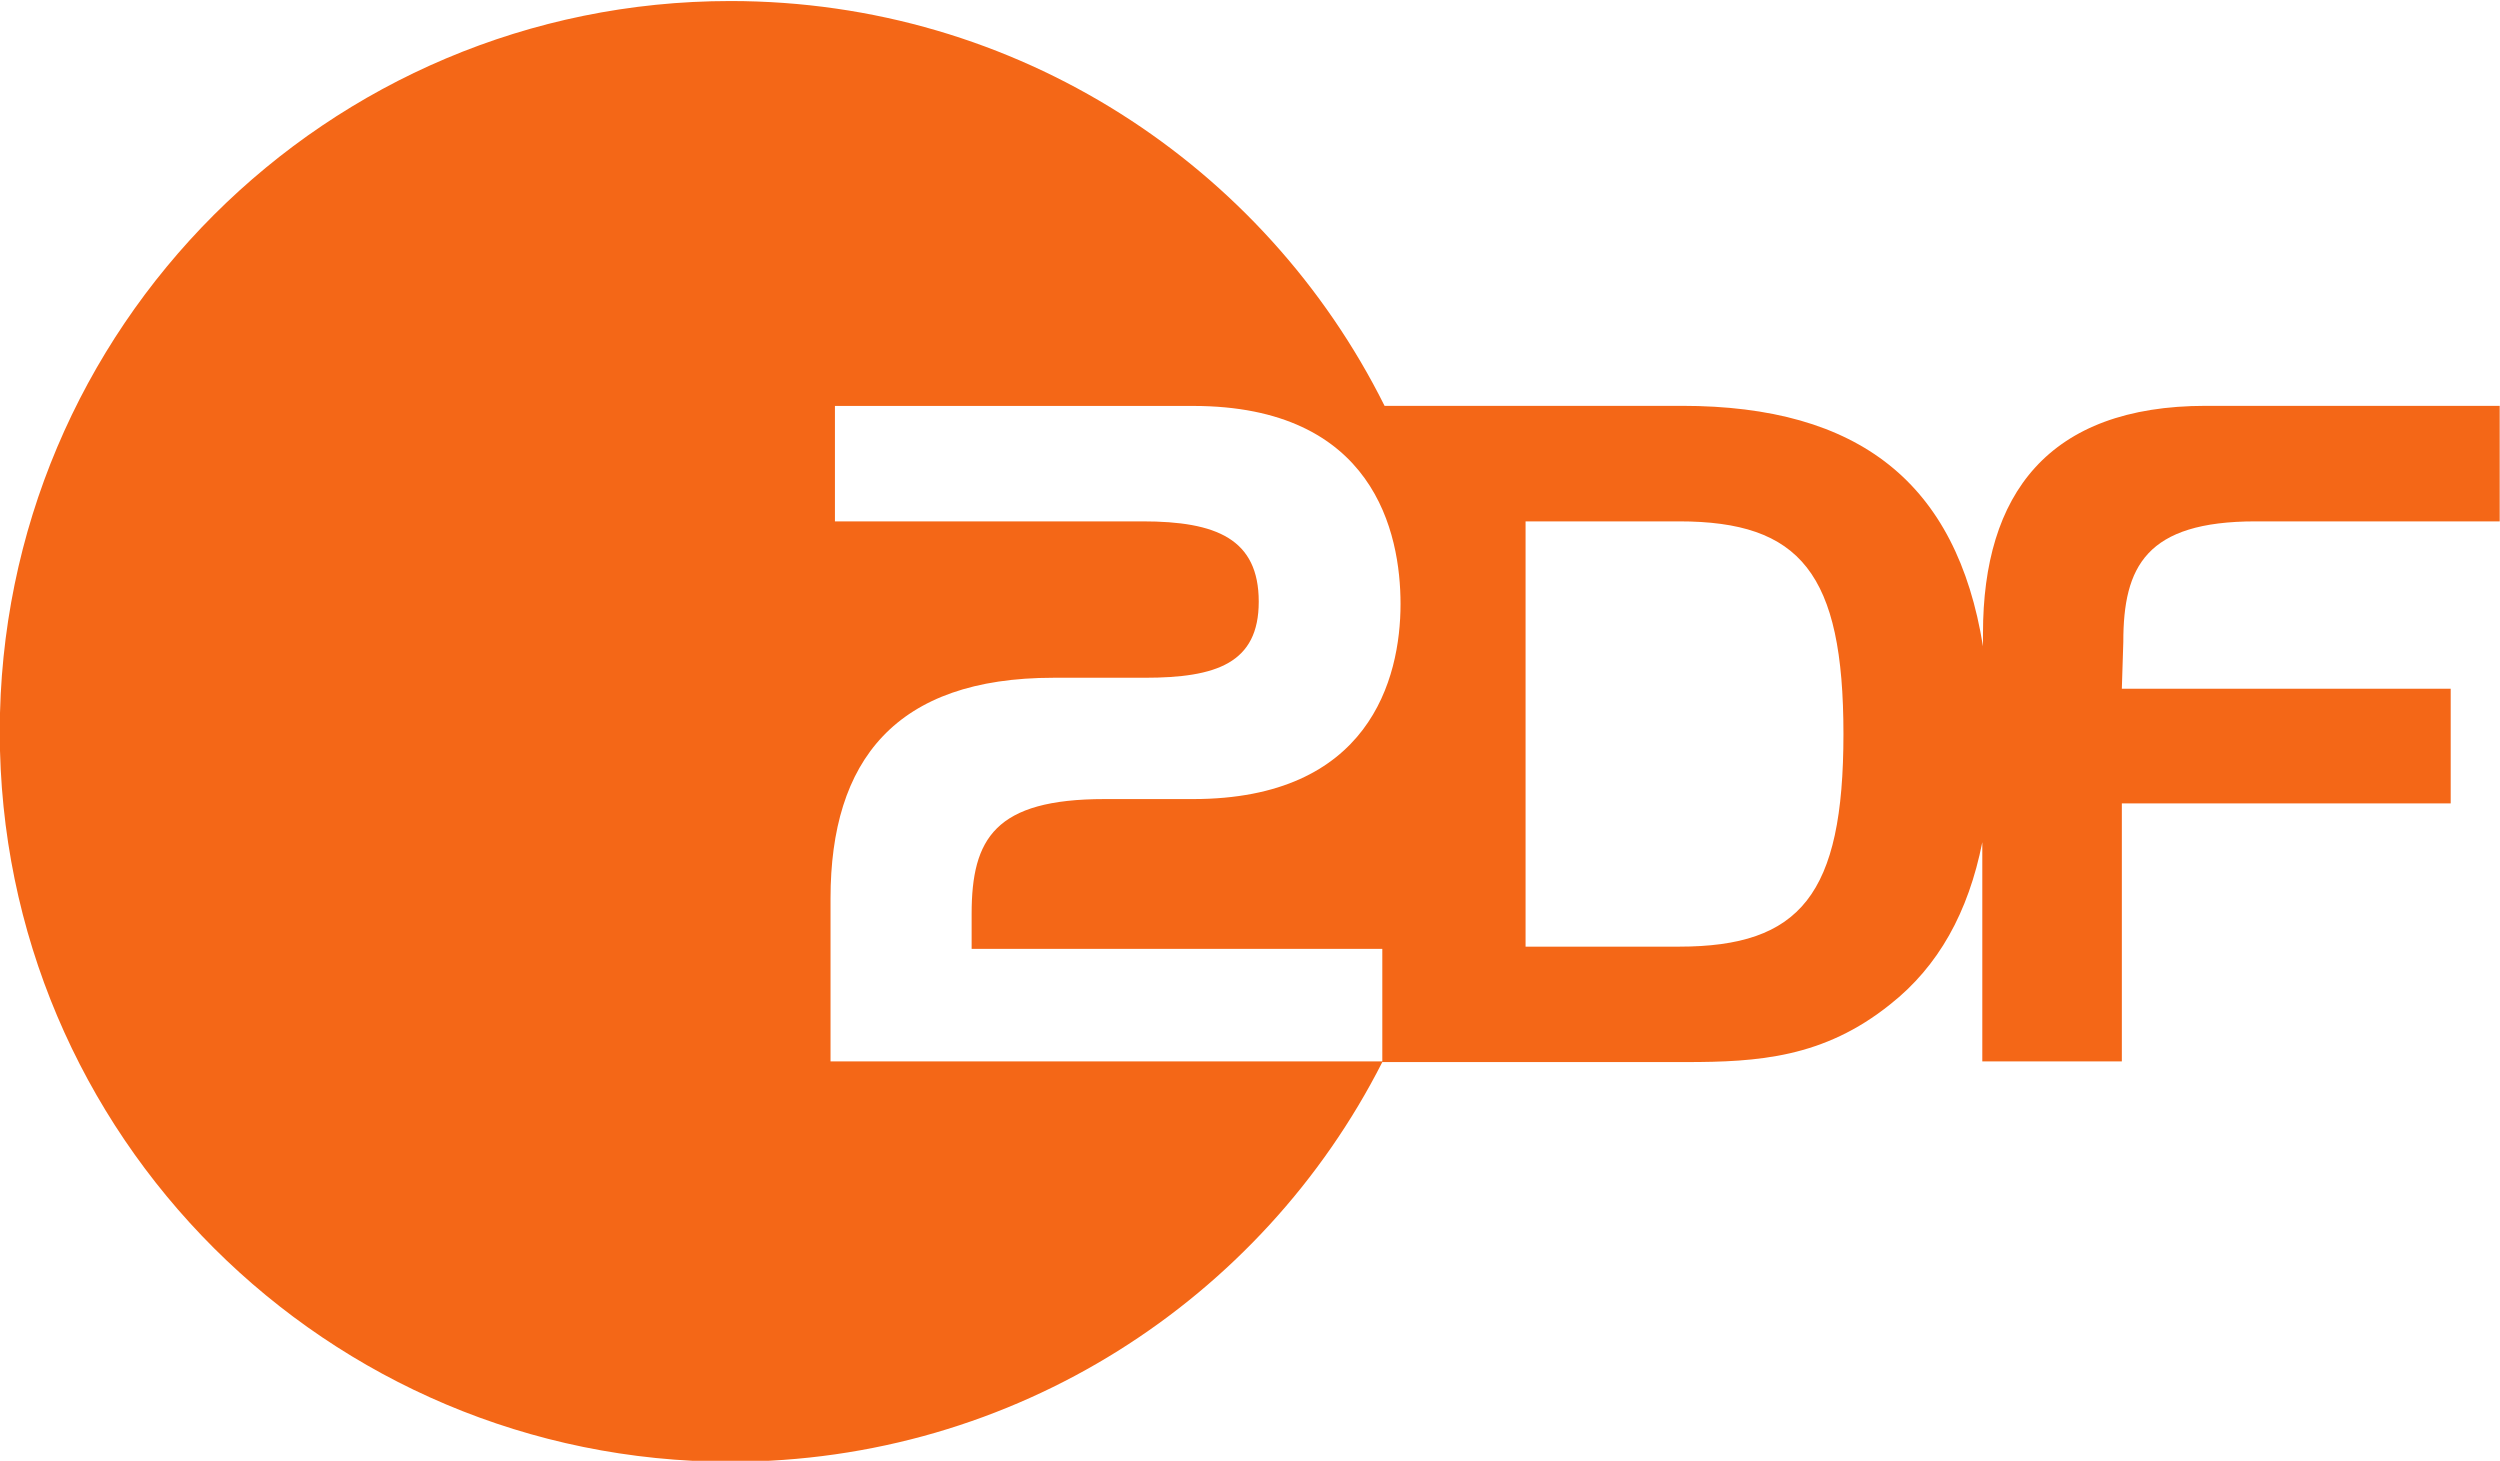
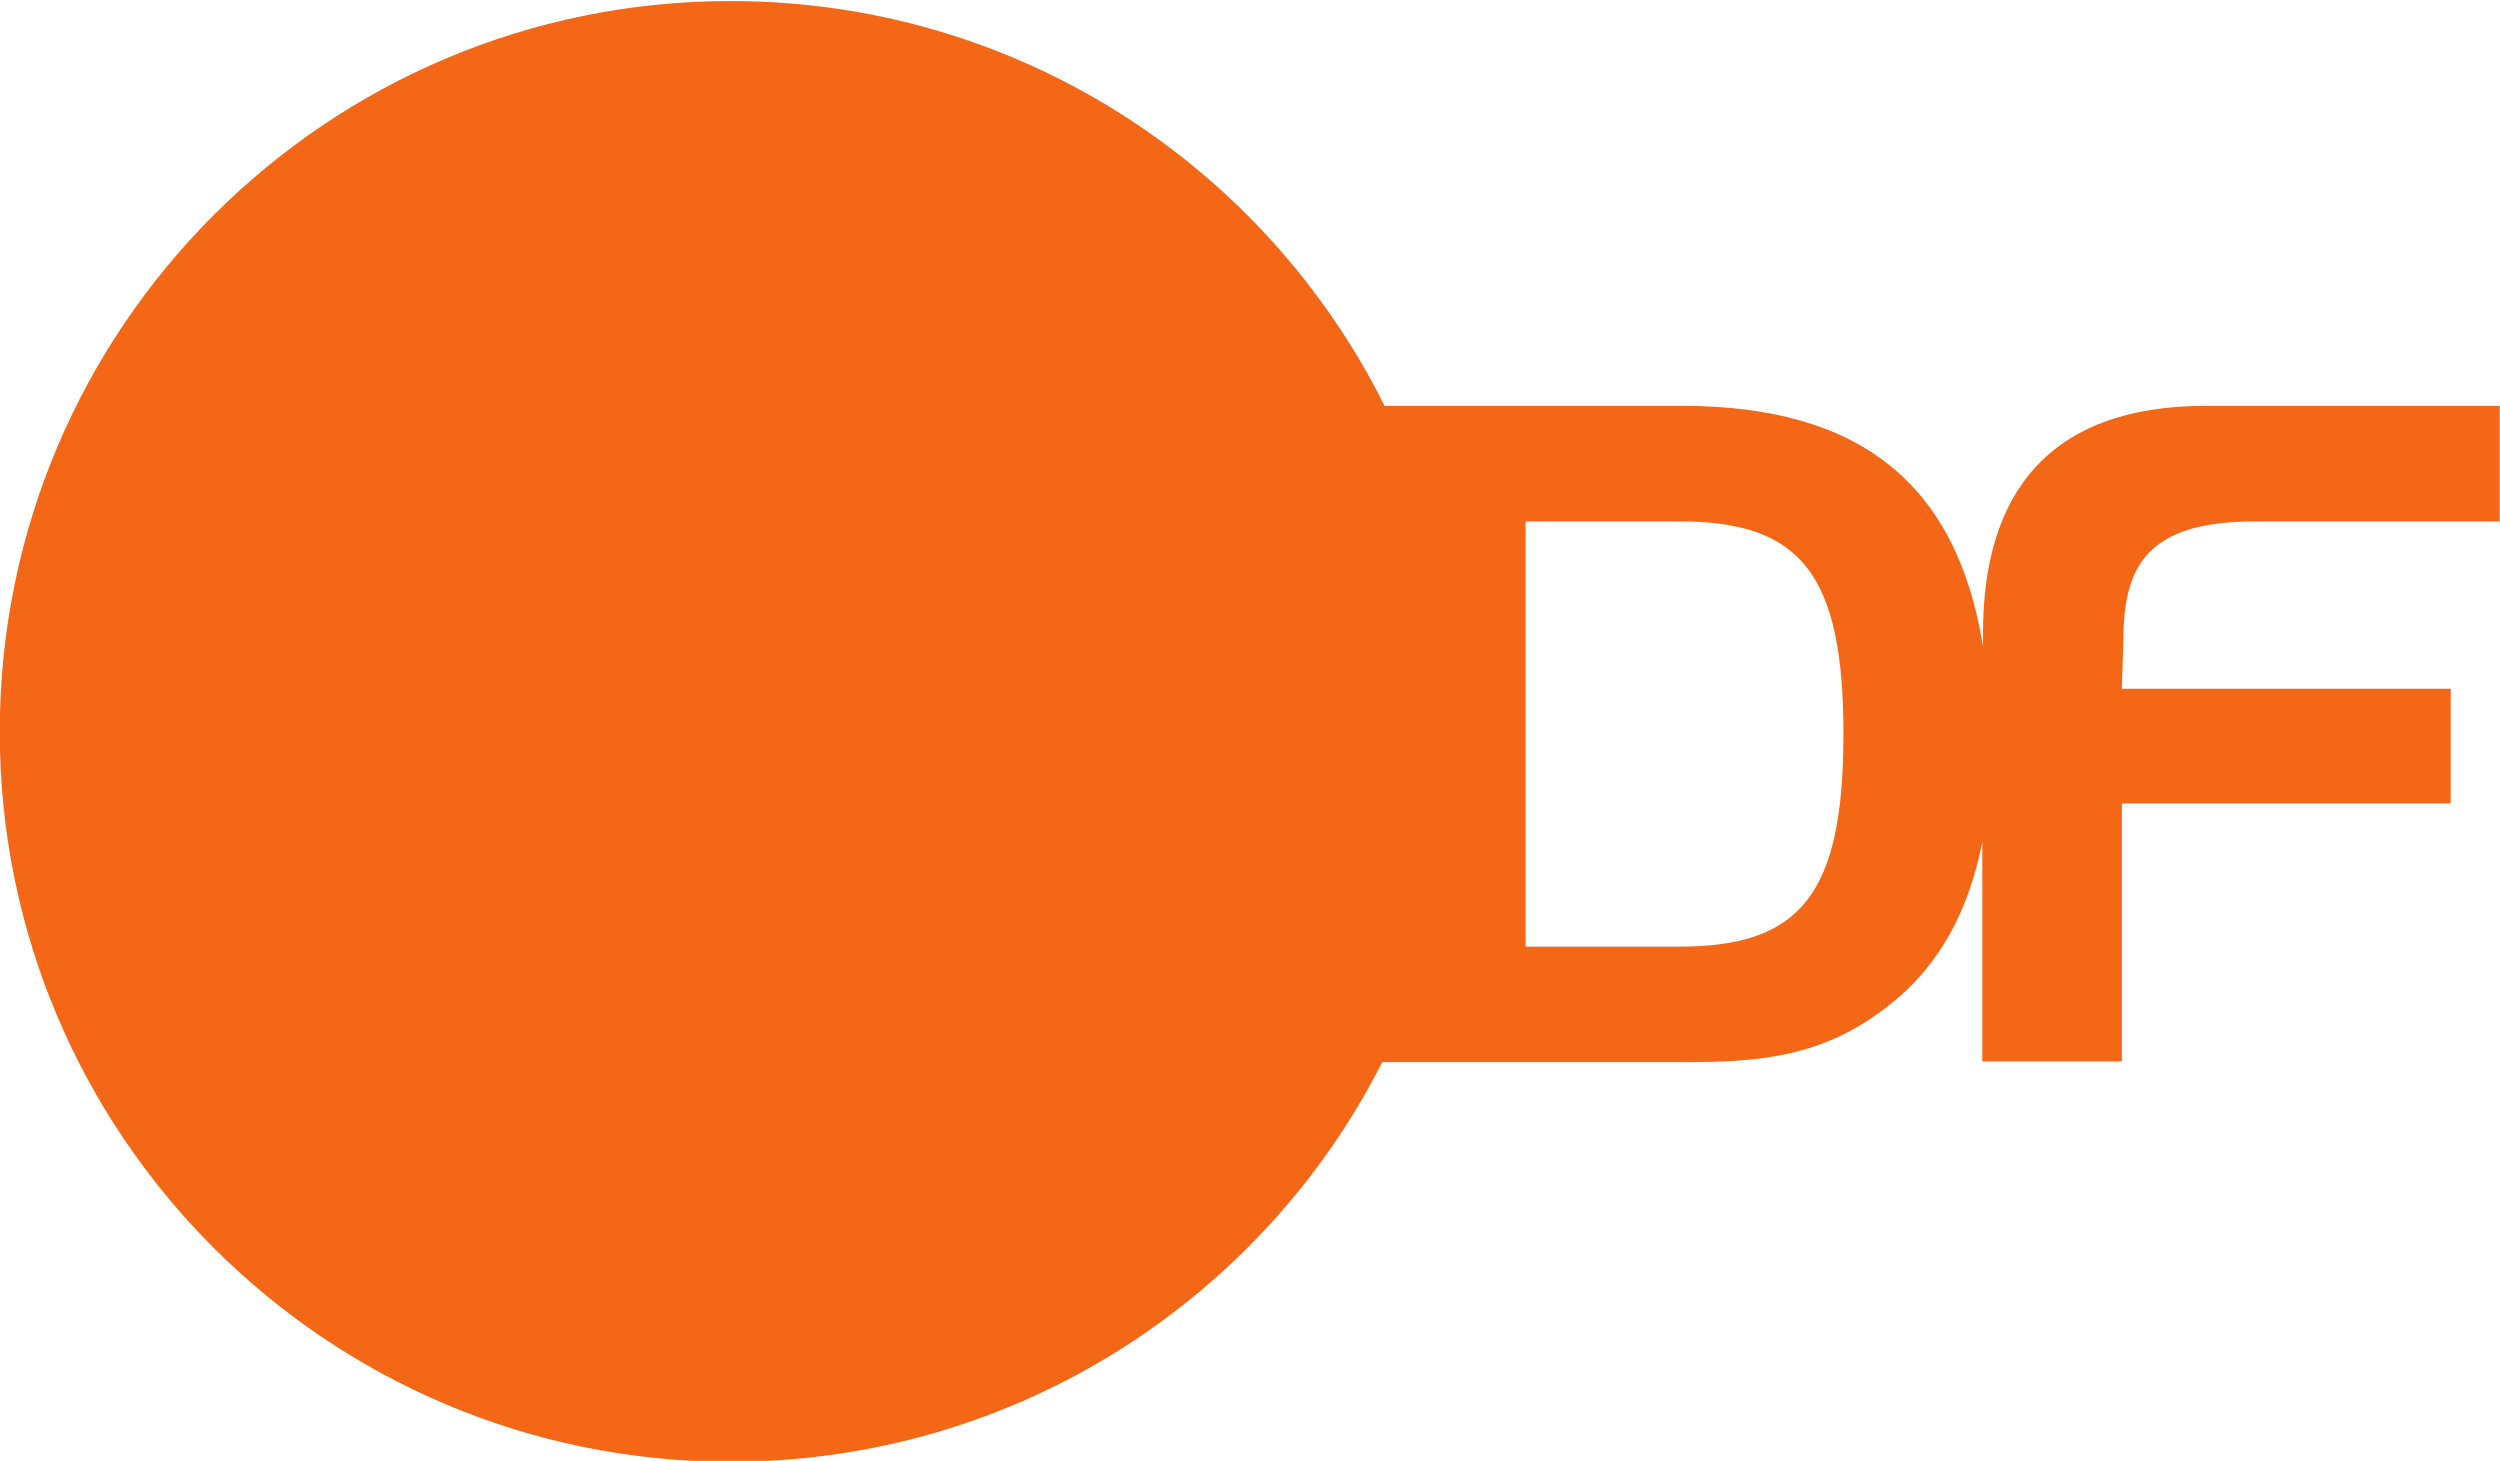
<svg xmlns="http://www.w3.org/2000/svg" xmlns:ns1="http://sodipodi.sourceforge.net/DTD/sodipodi-0.dtd" xmlns:ns2="http://www.inkscape.org/namespaces/inkscape" xmlns:xlink="http://www.w3.org/1999/xlink" width="255" height="149" id="svg2" ns1:version="0.32" ns2:version="0.45.1" version="1.0" ns2:output_extension="org.inkscape.output.svg.inkscape">
  <g ns2:label="Layer 1" ns2:groupmode="layer" id="layer1" transform="translate(-129.098,-352.671)">
    <g id="g8315" clip-path="url(#id273)" transform="matrix(1,0,0,-1,44.315,873.674)">
      <g id="g8317" transform="matrix(7.645,0,0,7.937,266.317,448.893)">
        <use id="use8319" xlink:href="#id274" x="0" y="0" width="744.094" height="1052.362" />
      </g>
    </g>
    <g id="g9229" clip-path="url(#id328)" transform="matrix(9.995,0,0,-9.995,-718.332,3808.658)">
      <g id="g9231" transform="translate(101.92,336.111)">
        <path id="path9233" d="M 0,0 L -1.566,0 L -1.566,4.34 L 0,4.34 C 1.238,4.34 1.678,3.811 1.678,2.17 C 1.678,0.529 1.238,0 0,0 M 5.884,4.34 L 8.375,4.34 L 8.375,5.519 L 5.377,5.519 C 3.766,5.519 3.102,4.616 3.102,3.199 L 3.102,3.065 C 2.834,4.728 1.842,5.519 0.03,5.519 L -3.005,5.519 C -4.228,7.972 -6.757,9.65 -9.68,9.65 C -13.796,9.65 -17.137,6.316 -17.137,2.192 C -17.137,-1.924 -13.796,-5.257 -9.68,-5.257 C -6.779,-5.257 -4.258,-3.602 -3.028,-1.178 L 0.067,-1.178 C 0.805,-1.178 1.476,-1.134 2.155,-0.589 C 2.647,-0.201 2.953,0.35 3.095,1.066 L 3.095,-1.171 L 4.519,-1.171 L 4.519,1.462 L 7.875,1.462 L 7.875,2.632 L 4.519,2.632 L 4.534,3.11 C 4.534,3.878 4.765,4.34 5.884,4.34" style="fill:#f46717;fill-rule:evenodd;stroke:none" />
      </g>
      <g id="g9235" transform="translate(95.536,338.855)">
-         <path id="path9237" d="M 0,0 L 0.932,0 C 1.663,0 2.095,0.149 2.095,0.776 C 2.095,1.417 1.663,1.596 0.91,1.596 L -2.23,1.596 L -2.23,2.774 L 1.424,2.774 C 3.274,2.774 3.542,1.477 3.542,0.753 C 3.542,-0.015 3.221,-1.238 1.424,-1.238 L 0.522,-1.238 C -0.597,-1.238 -0.835,-1.641 -0.835,-2.409 L -0.835,-2.767 L 3.356,-2.767 L 3.356,-3.915 L -2.275,-3.915 L -2.275,-2.252 C -2.275,-0.843 -1.611,0 0,0" style="fill:#ffffff;fill-rule:evenodd;stroke:none" />
-       </g>
+         </g>
    </g>
    <g id="g15821" clip-path="url(#id401)" transform="matrix(1,0,0,-1,44.315,873.674)">
      <g id="g15823" transform="matrix(9.31,0,0,9.31,373.324,306.153)">
        <use id="use15825" xlink:href="#id402" x="0" y="0" width="744.094" height="1052.362" />
      </g>
    </g>
  </g>
</svg>